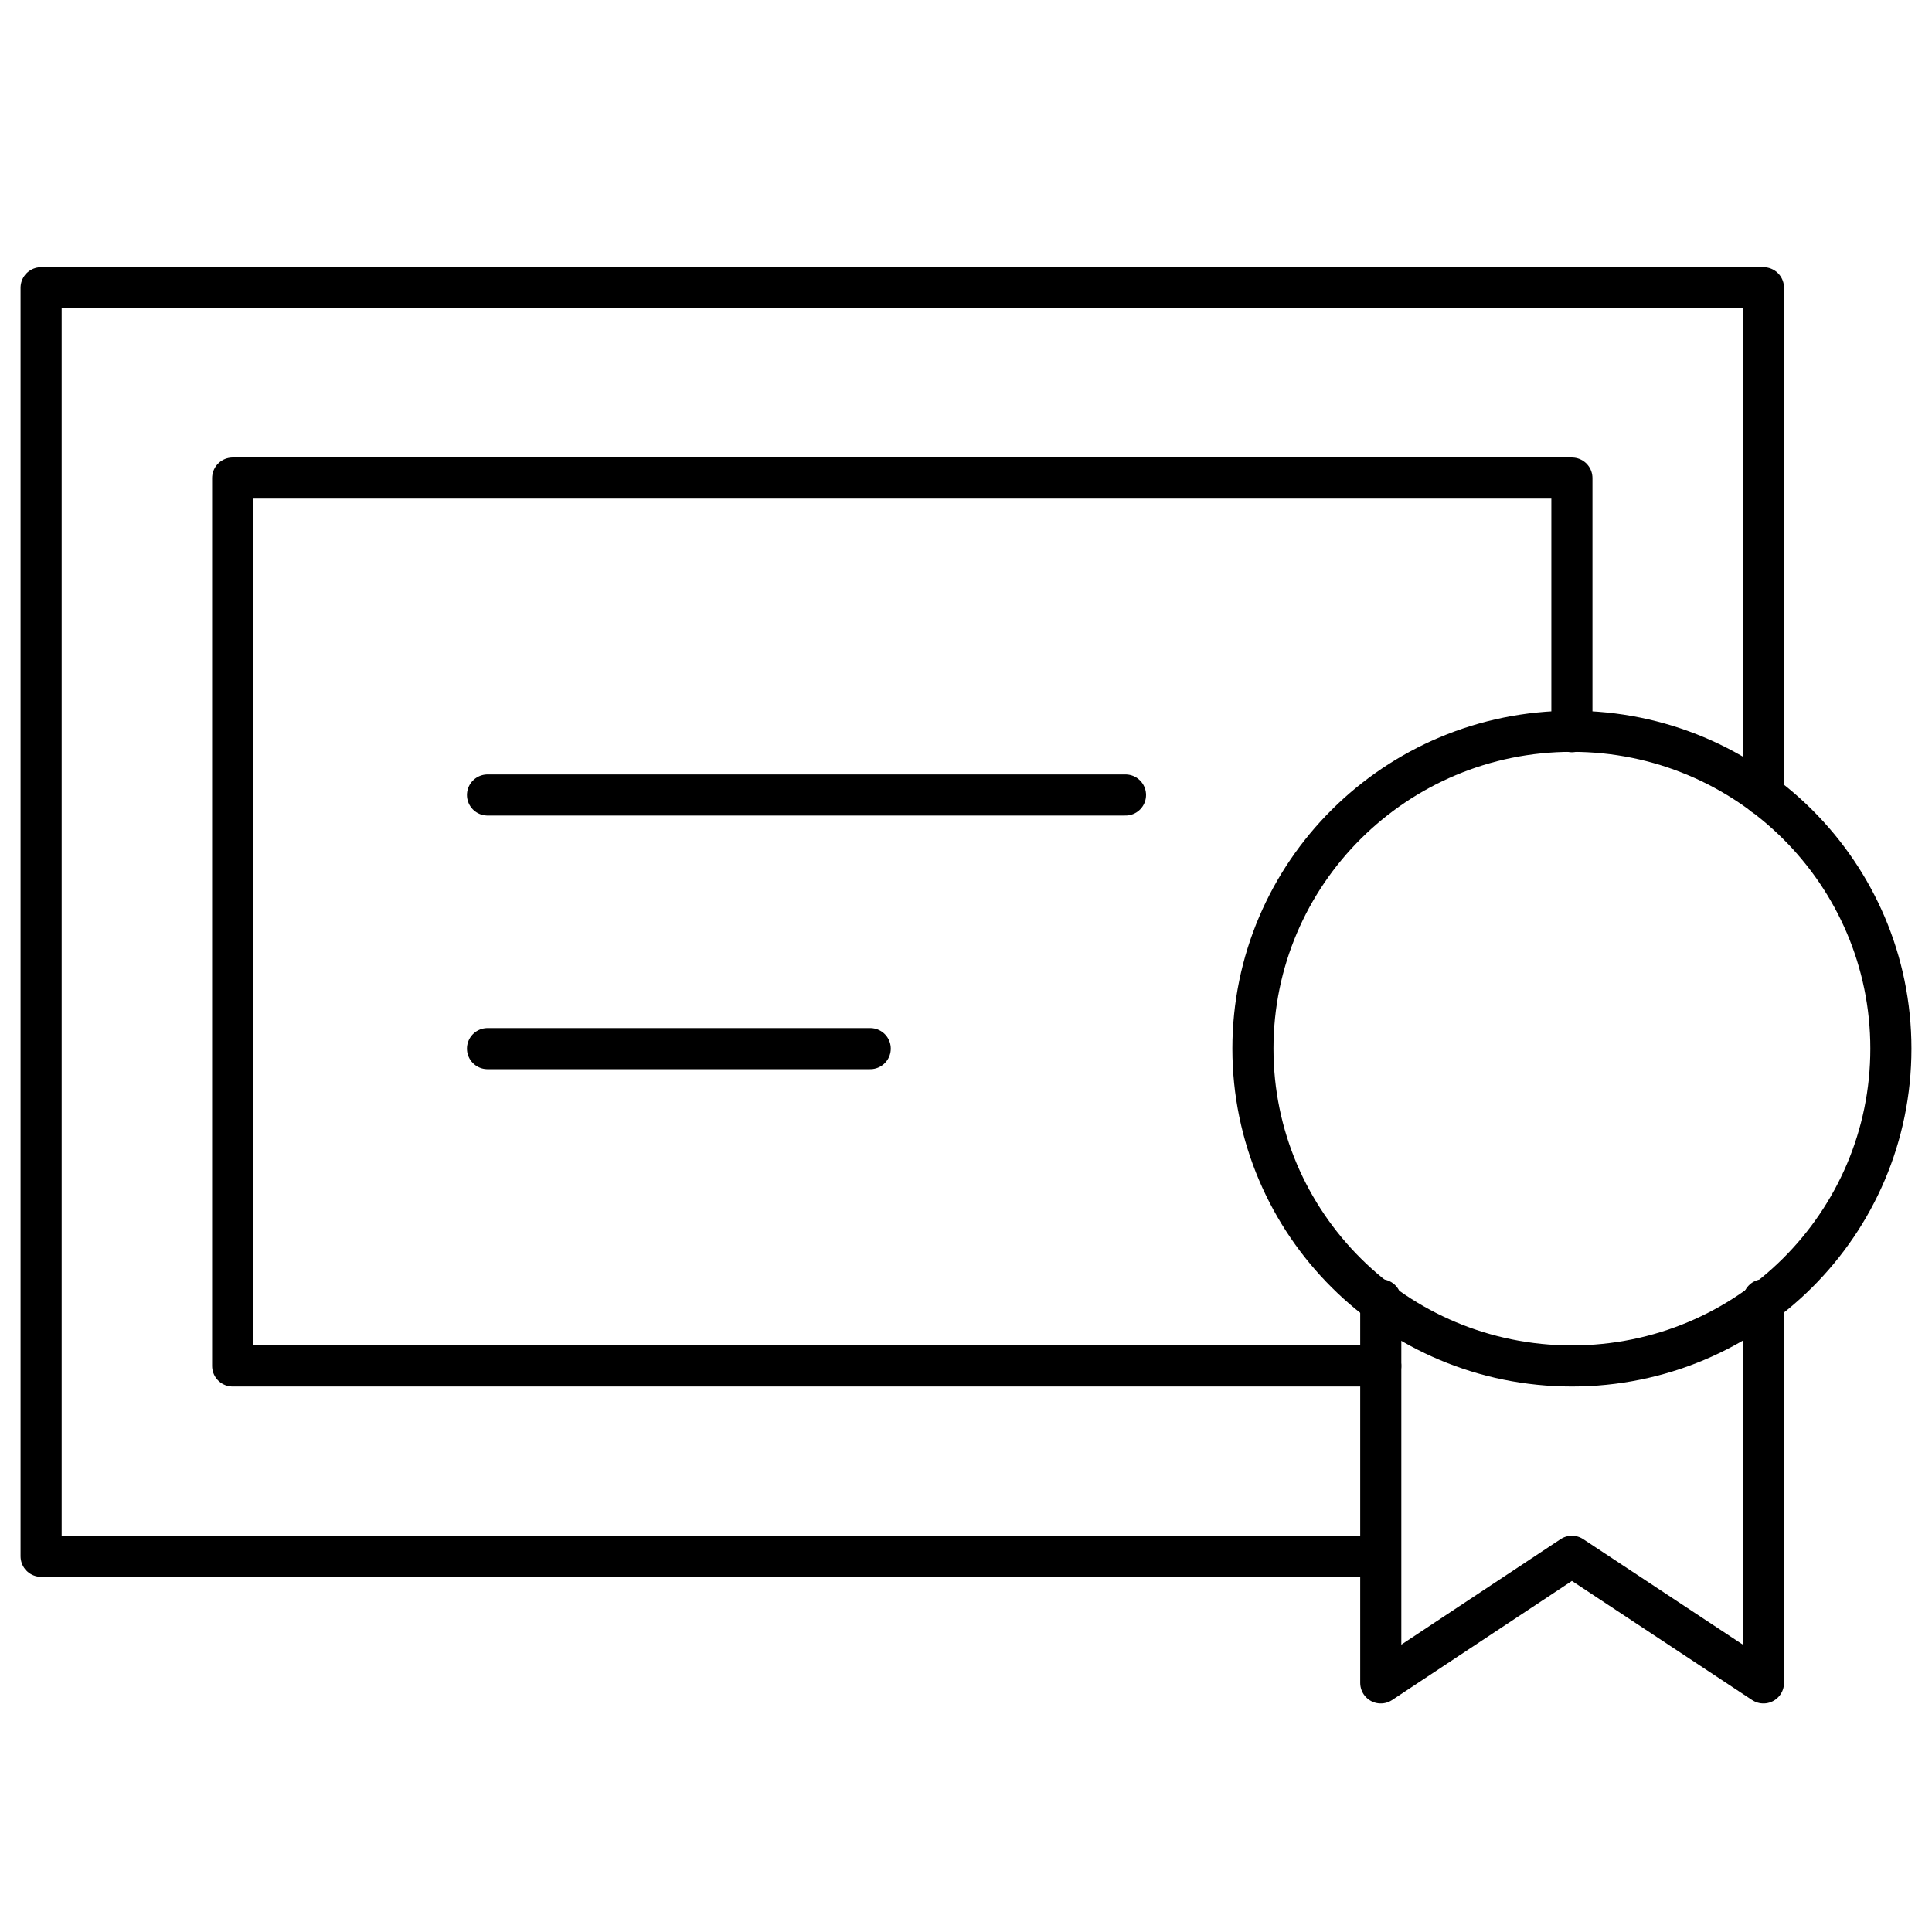
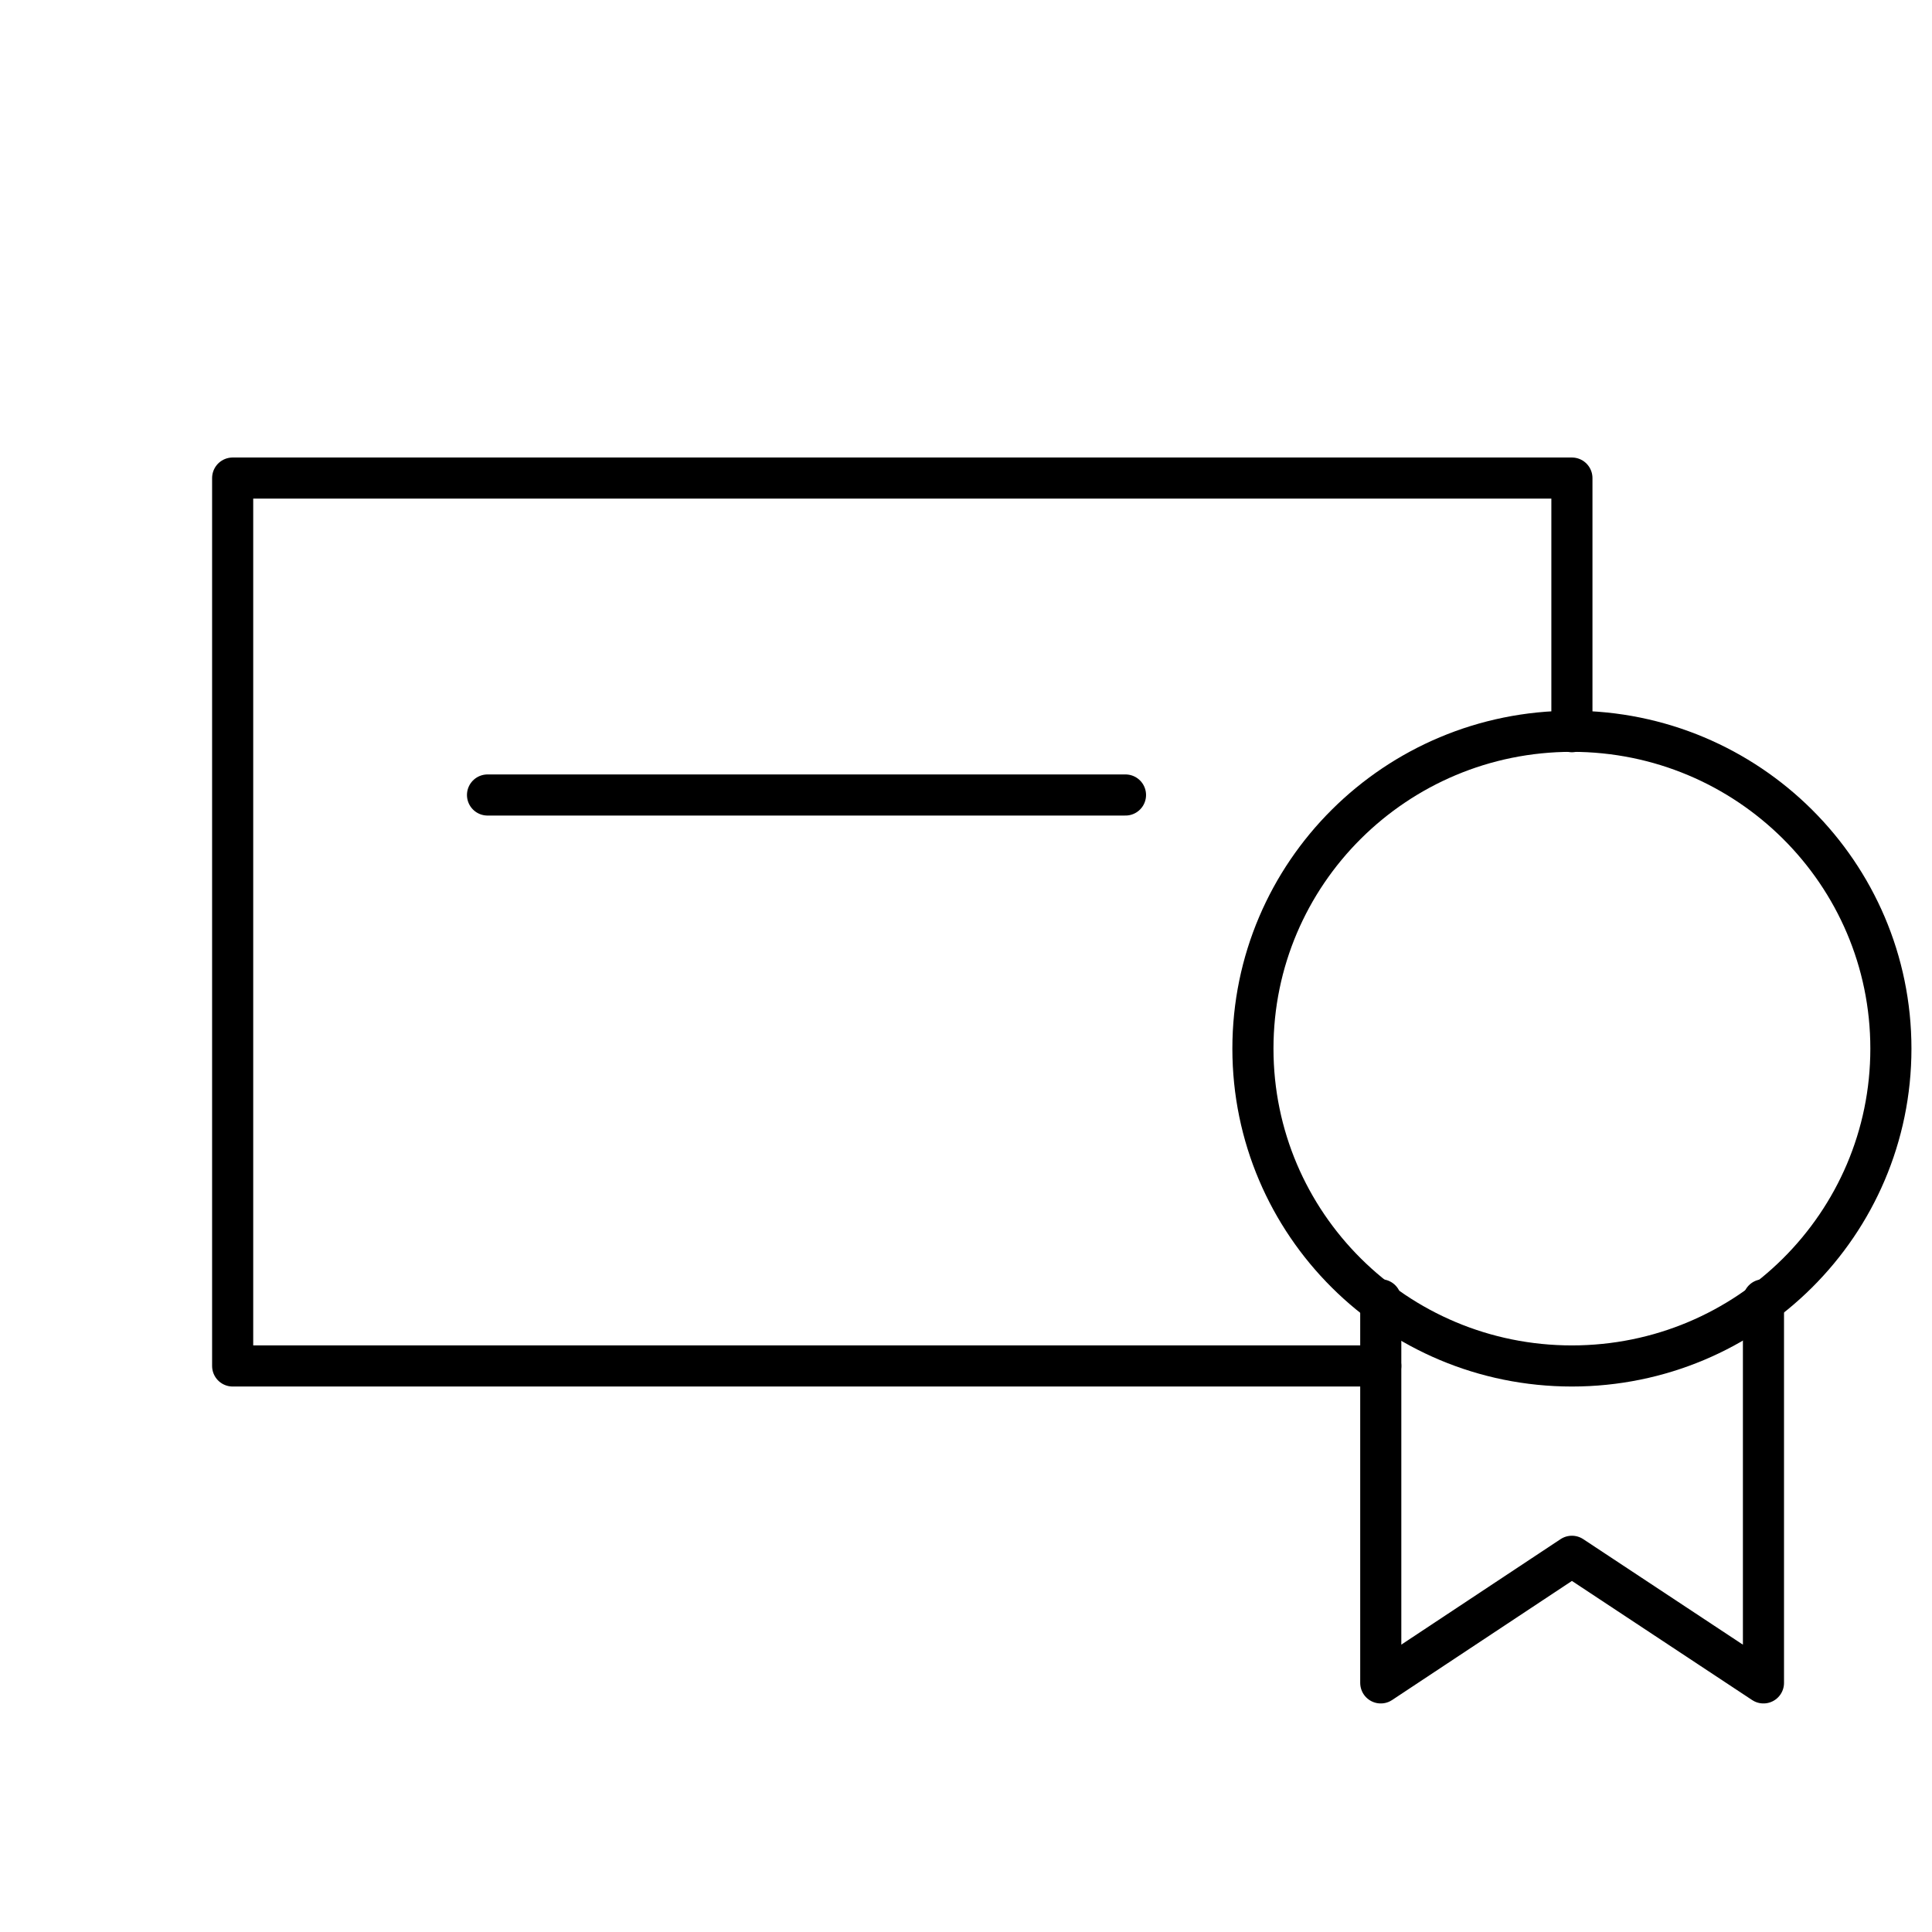
<svg xmlns="http://www.w3.org/2000/svg" width="47" height="47" viewBox="0 0 47 47" fill="none">
  <path d="M33.59 33.23H5.66V11.63H38.24V17.8" stroke="black" stroke-linecap="round" stroke-linejoin="round" />
-   <path d="M33.49 37.86H1V7H42.9V19.34" stroke="black" stroke-linecap="round" stroke-linejoin="round" />
  <path d="M42.9 31.62V40.94L38.24 37.86L33.59 40.94V31.62" stroke="black" stroke-linecap="round" stroke-linejoin="round" />
  <path d="M38.24 33.23C42.526 33.23 46 29.774 46 25.51C46 21.246 42.526 17.79 38.24 17.79C33.954 17.79 30.48 21.246 30.48 25.51C30.48 29.774 33.954 33.23 38.24 33.23Z" stroke="black" stroke-linecap="round" stroke-linejoin="round" />
  <path d="M11.86 19.34H27.38" stroke="black" stroke-linecap="round" stroke-linejoin="round" />
-   <path d="M11.86 25.51H21.17" stroke="black" stroke-linecap="round" stroke-linejoin="round" />
</svg>